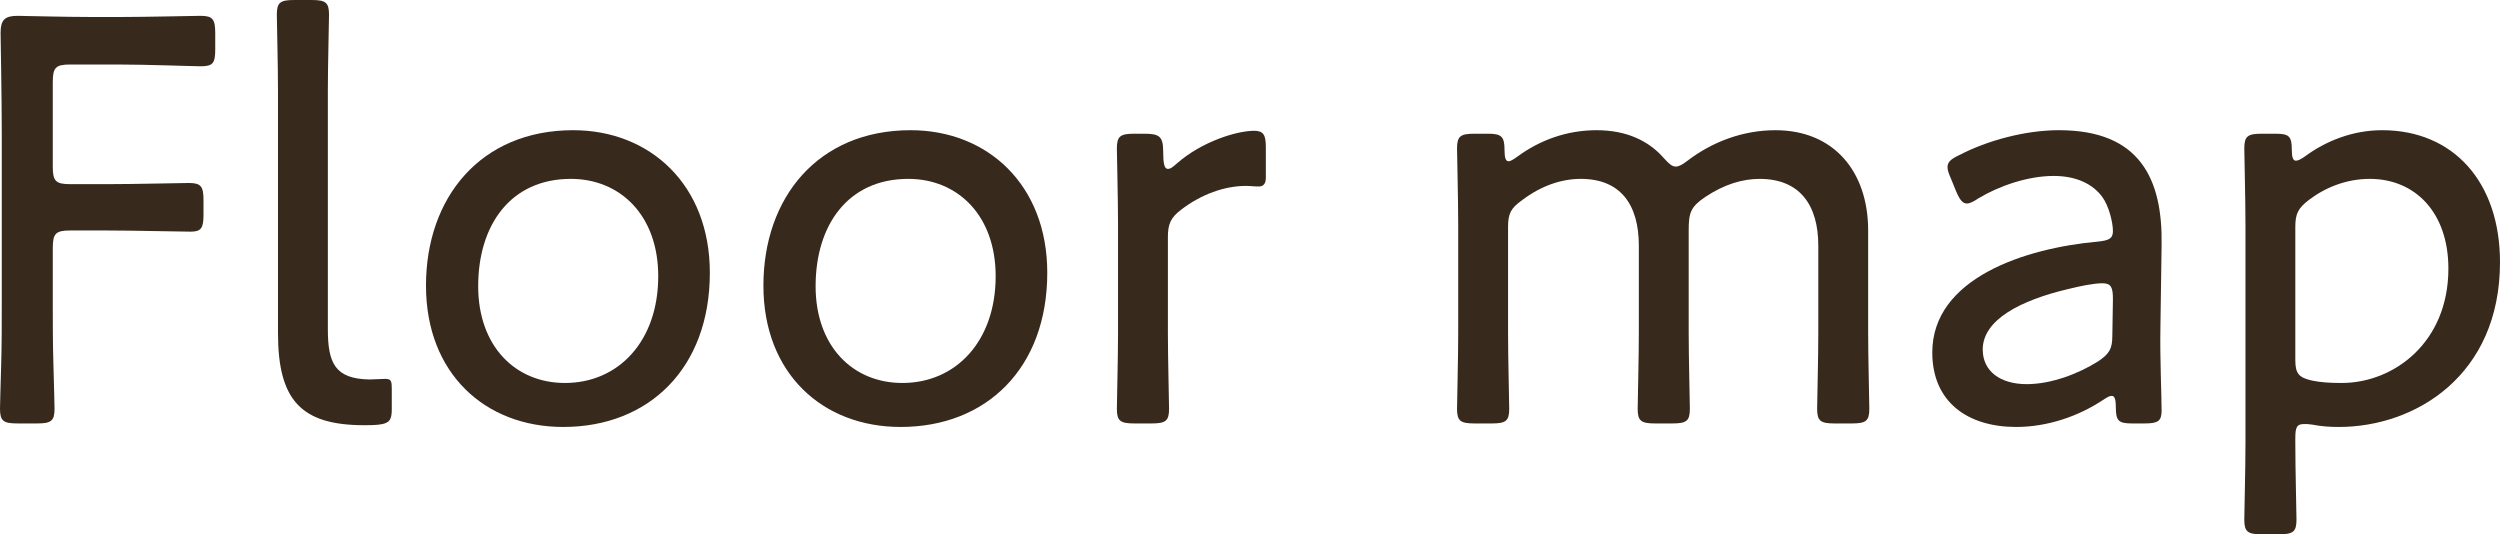
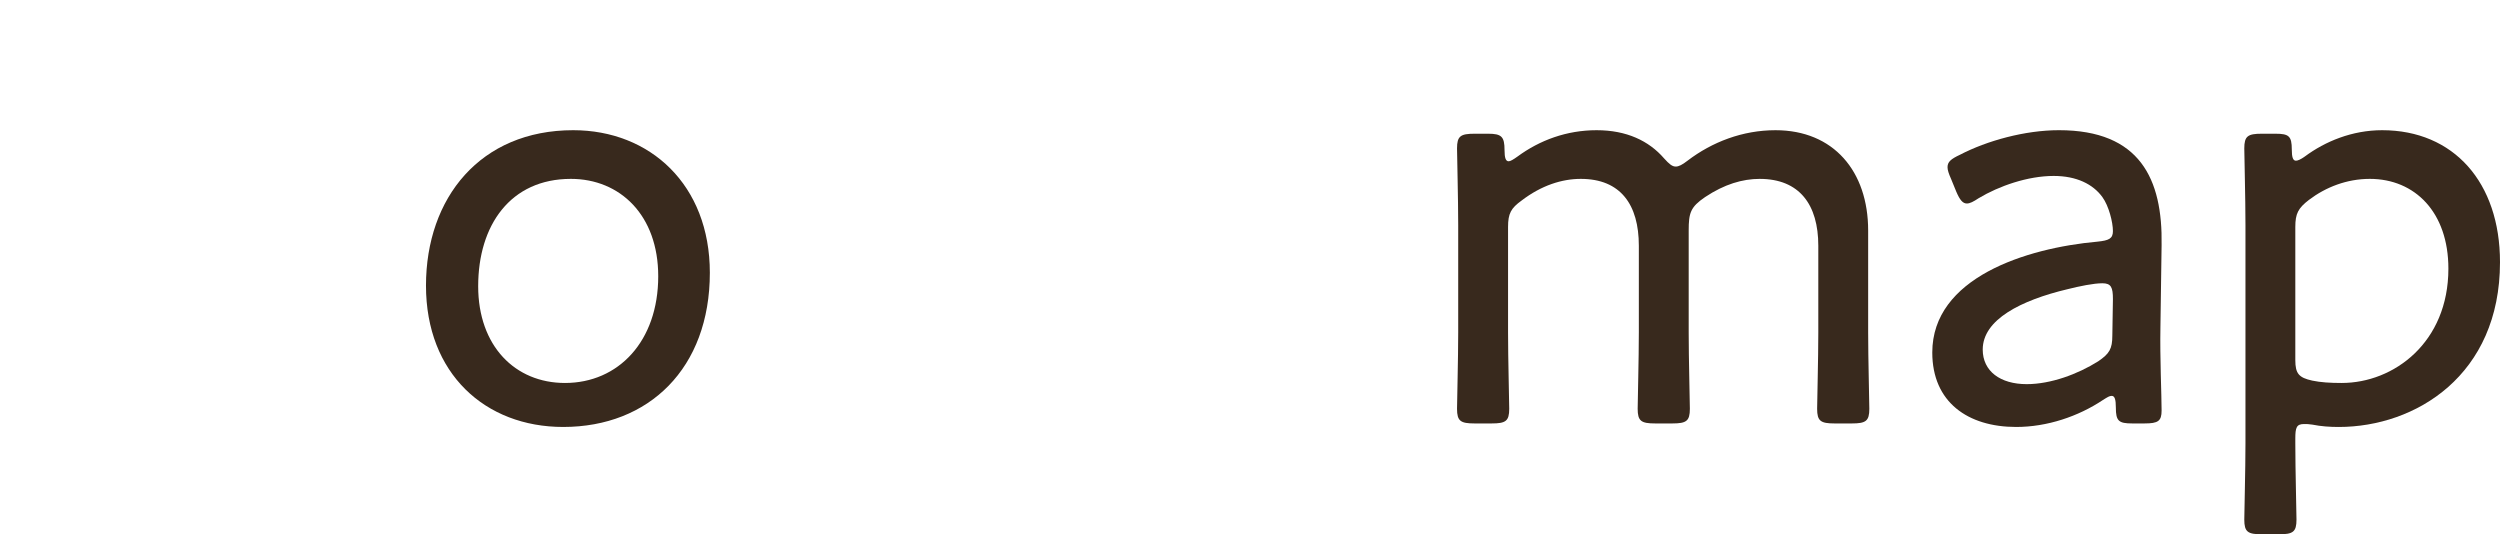
<svg xmlns="http://www.w3.org/2000/svg" id="_レイヤー_2" viewBox="0 0 127.88 27.33">
  <g id="_レイヤー_1-2">
-     <path d="m2.7,15.66c0,.81,0,1.92.03,2.91.03,1.08.06,2.13.06,2.34,0,.63-.18.75-.9.75h-.99c-.72,0-.9-.12-.9-.75,0-.21.03-1.14.06-2.25.03-1.02.03-2.16.03-3V6.78C.09,5.01.03,1.89.03,1.68.03,1.02.24.81.9.81c.21,0,2.46.06,3.87.06h1.29c1.44,0,3.81-.06,4.2-.06.63,0,.75.18.75.9v.81c0,.72-.12.87-.75.87-.39,0-2.76-.09-4.2-.09h-2.46c-.75,0-.9.15-.9.9v4.32c0,.75.15.9.9.9h1.86c1.41,0,3.81-.06,4.2-.06.63,0,.75.18.75.9v.72c0,.69-.12.87-.66.87-.6,0-2.88-.06-4.29-.06h-1.86c-.75,0-.9.15-.9.9v2.97Z" style="fill:#38291d;" />
-     <path d="m19.38,21.72c-.27.03-.51.03-.75.03-3.24,0-4.41-1.29-4.41-4.71V4.68c0-1.38-.06-3.54-.06-3.93,0-.63.18-.75.9-.75h.87c.72,0,.9.12.9.75,0,.39-.06,2.55-.06,3.93v12.15c0,1.74.36,2.55,2.13,2.58.27,0,.6-.03.81-.03.3,0,.33.12.33.51v1.05c0,.54-.12.72-.66.78Z" style="fill:#38291d;" />
    <path d="m36.31,13.95c0,4.89-3.12,7.89-7.5,7.89-3.99,0-7.02-2.73-7.02-7.23s2.79-7.95,7.53-7.95c3.93,0,6.99,2.79,6.99,7.29Zm-11.85.69c0,3.06,1.89,4.95,4.44,4.95,2.73,0,4.77-2.13,4.77-5.46,0-3.12-1.95-4.98-4.47-4.98-3.09,0-4.74,2.37-4.74,5.49Z" style="fill:#38291d;" />
-     <path d="m53.57,13.95c0,4.89-3.12,7.89-7.5,7.89-3.99,0-7.02-2.73-7.02-7.23s2.79-7.95,7.53-7.95c3.93,0,6.99,2.79,6.99,7.29Zm-11.85.69c0,3.06,1.89,4.95,4.44,4.95,2.73,0,4.77-2.13,4.77-5.46,0-3.12-1.95-4.98-4.47-4.98-3.09,0-4.74,2.37-4.74,5.49Z" style="fill:#38291d;" />
-     <path d="m59.74,17.01c0,1.35.06,3.51.06,3.9,0,.63-.18.75-.9.75h-.87c-.72,0-.9-.12-.9-.75,0-.39.06-2.55.06-3.9v-5.49c0-1.38-.06-3.54-.06-3.93,0-.63.18-.75.9-.75h.51c.78,0,.96.15.96.93,0,.6.06.87.24.87.12,0,.21-.06.45-.27,1.29-1.14,3.09-1.68,3.96-1.68.48,0,.6.21.6.84v1.56c0,.3-.12.45-.36.45s-.42-.03-.66-.03c-1.08,0-2.28.42-3.33,1.23-.51.39-.66.72-.66,1.38v4.89Z" style="fill:#38291d;" />
    <path d="m77.14,17.01c0,1.35.06,3.51.06,3.9,0,.63-.18.75-.9.75h-.87c-.72,0-.9-.12-.9-.75,0-.39.06-2.55.06-3.9v-5.49c0-1.38-.06-3.54-.06-3.93,0-.63.18-.75.9-.75h.69c.69,0,.84.15.84.84,0,.39.06.57.21.57.09,0,.24-.09.45-.24,1.14-.84,2.52-1.35,4.05-1.35s2.67.54,3.45,1.44c.27.3.42.42.6.42.15,0,.33-.09.6-.3,1.26-.96,2.82-1.56,4.5-1.56,2.97,0,4.74,2.1,4.74,5.13v5.22c0,1.35.06,3.51.06,3.9,0,.63-.18.75-.9.75h-.87c-.72,0-.9-.12-.9-.75,0-.39.06-2.55.06-3.9v-4.44c0-2.1-.96-3.42-3-3.42-.87,0-1.8.27-2.79.93-.75.51-.84.81-.84,1.71v5.22c0,1.35.06,3.51.06,3.9,0,.63-.18.75-.9.75h-.87c-.72,0-.9-.12-.9-.75,0-.39.06-2.55.06-3.9v-4.44c0-2.1-.93-3.42-2.97-3.42-.96,0-2.01.33-3.03,1.11-.54.39-.69.66-.69,1.35v5.4Z" style="fill:#38291d;" />
    <path d="m109.07,21.66c-.69,0-.84-.12-.84-.81,0-.42-.06-.6-.21-.6-.12,0-.21.06-.45.21-1.26.84-2.85,1.38-4.44,1.38-2.46,0-4.29-1.26-4.29-3.81,0-3.81,4.77-5.34,8.46-5.67.57-.06.78-.15.78-.54,0-.45-.21-1.29-.54-1.74-.48-.66-1.32-1.08-2.49-1.08-1.32,0-2.79.51-3.84,1.14-.27.18-.45.27-.6.27-.21,0-.36-.18-.54-.6l-.27-.66c-.12-.27-.18-.45-.18-.6,0-.27.18-.42.63-.63,1.38-.72,3.33-1.26,5.07-1.26,4.14,0,5.31,2.49,5.25,5.88l-.06,4.2c-.03,1.56.06,3.45.06,4.26,0,.54-.18.66-.87.66h-.63Zm-1.53-7.17c-.45,0-1.17.15-1.77.3-2.4.57-4.35,1.56-4.35,3.09,0,1.11.9,1.77,2.25,1.77,1.23,0,2.61-.51,3.66-1.17.57-.39.72-.63.72-1.32l.03-1.86c0-.6-.09-.81-.54-.81Z" style="fill:#38291d;" />
    <path d="m117.41,22.68c0,1.35.06,3.51.06,3.9,0,.63-.18.75-.9.75h-.87c-.72,0-.9-.12-.9-.75,0-.39.06-2.55.06-3.9v-11.16c0-1.38-.06-3.54-.06-3.93,0-.63.18-.75.9-.75h.69c.69,0,.84.12.84.81,0,.39.06.57.21.57.09,0,.24-.06.45-.21,1.05-.78,2.43-1.35,3.96-1.35,3.66,0,6.03,2.67,6.03,6.75,0,5.79-4.32,8.43-8.25,8.43-.45,0-.9-.03-1.35-.12-.18-.03-.3-.03-.42-.03-.39,0-.45.18-.45.75v.24Zm7.83-8.94c0-2.88-1.71-4.59-4.02-4.59-1.17,0-2.25.42-3.12,1.08-.54.42-.69.69-.69,1.38v6.81c0,.69.18.9.87,1.05.42.09.93.12,1.5.12,2.67,0,5.46-2.07,5.46-5.85Z" style="fill:#38291d;" />
  </g>
</svg>